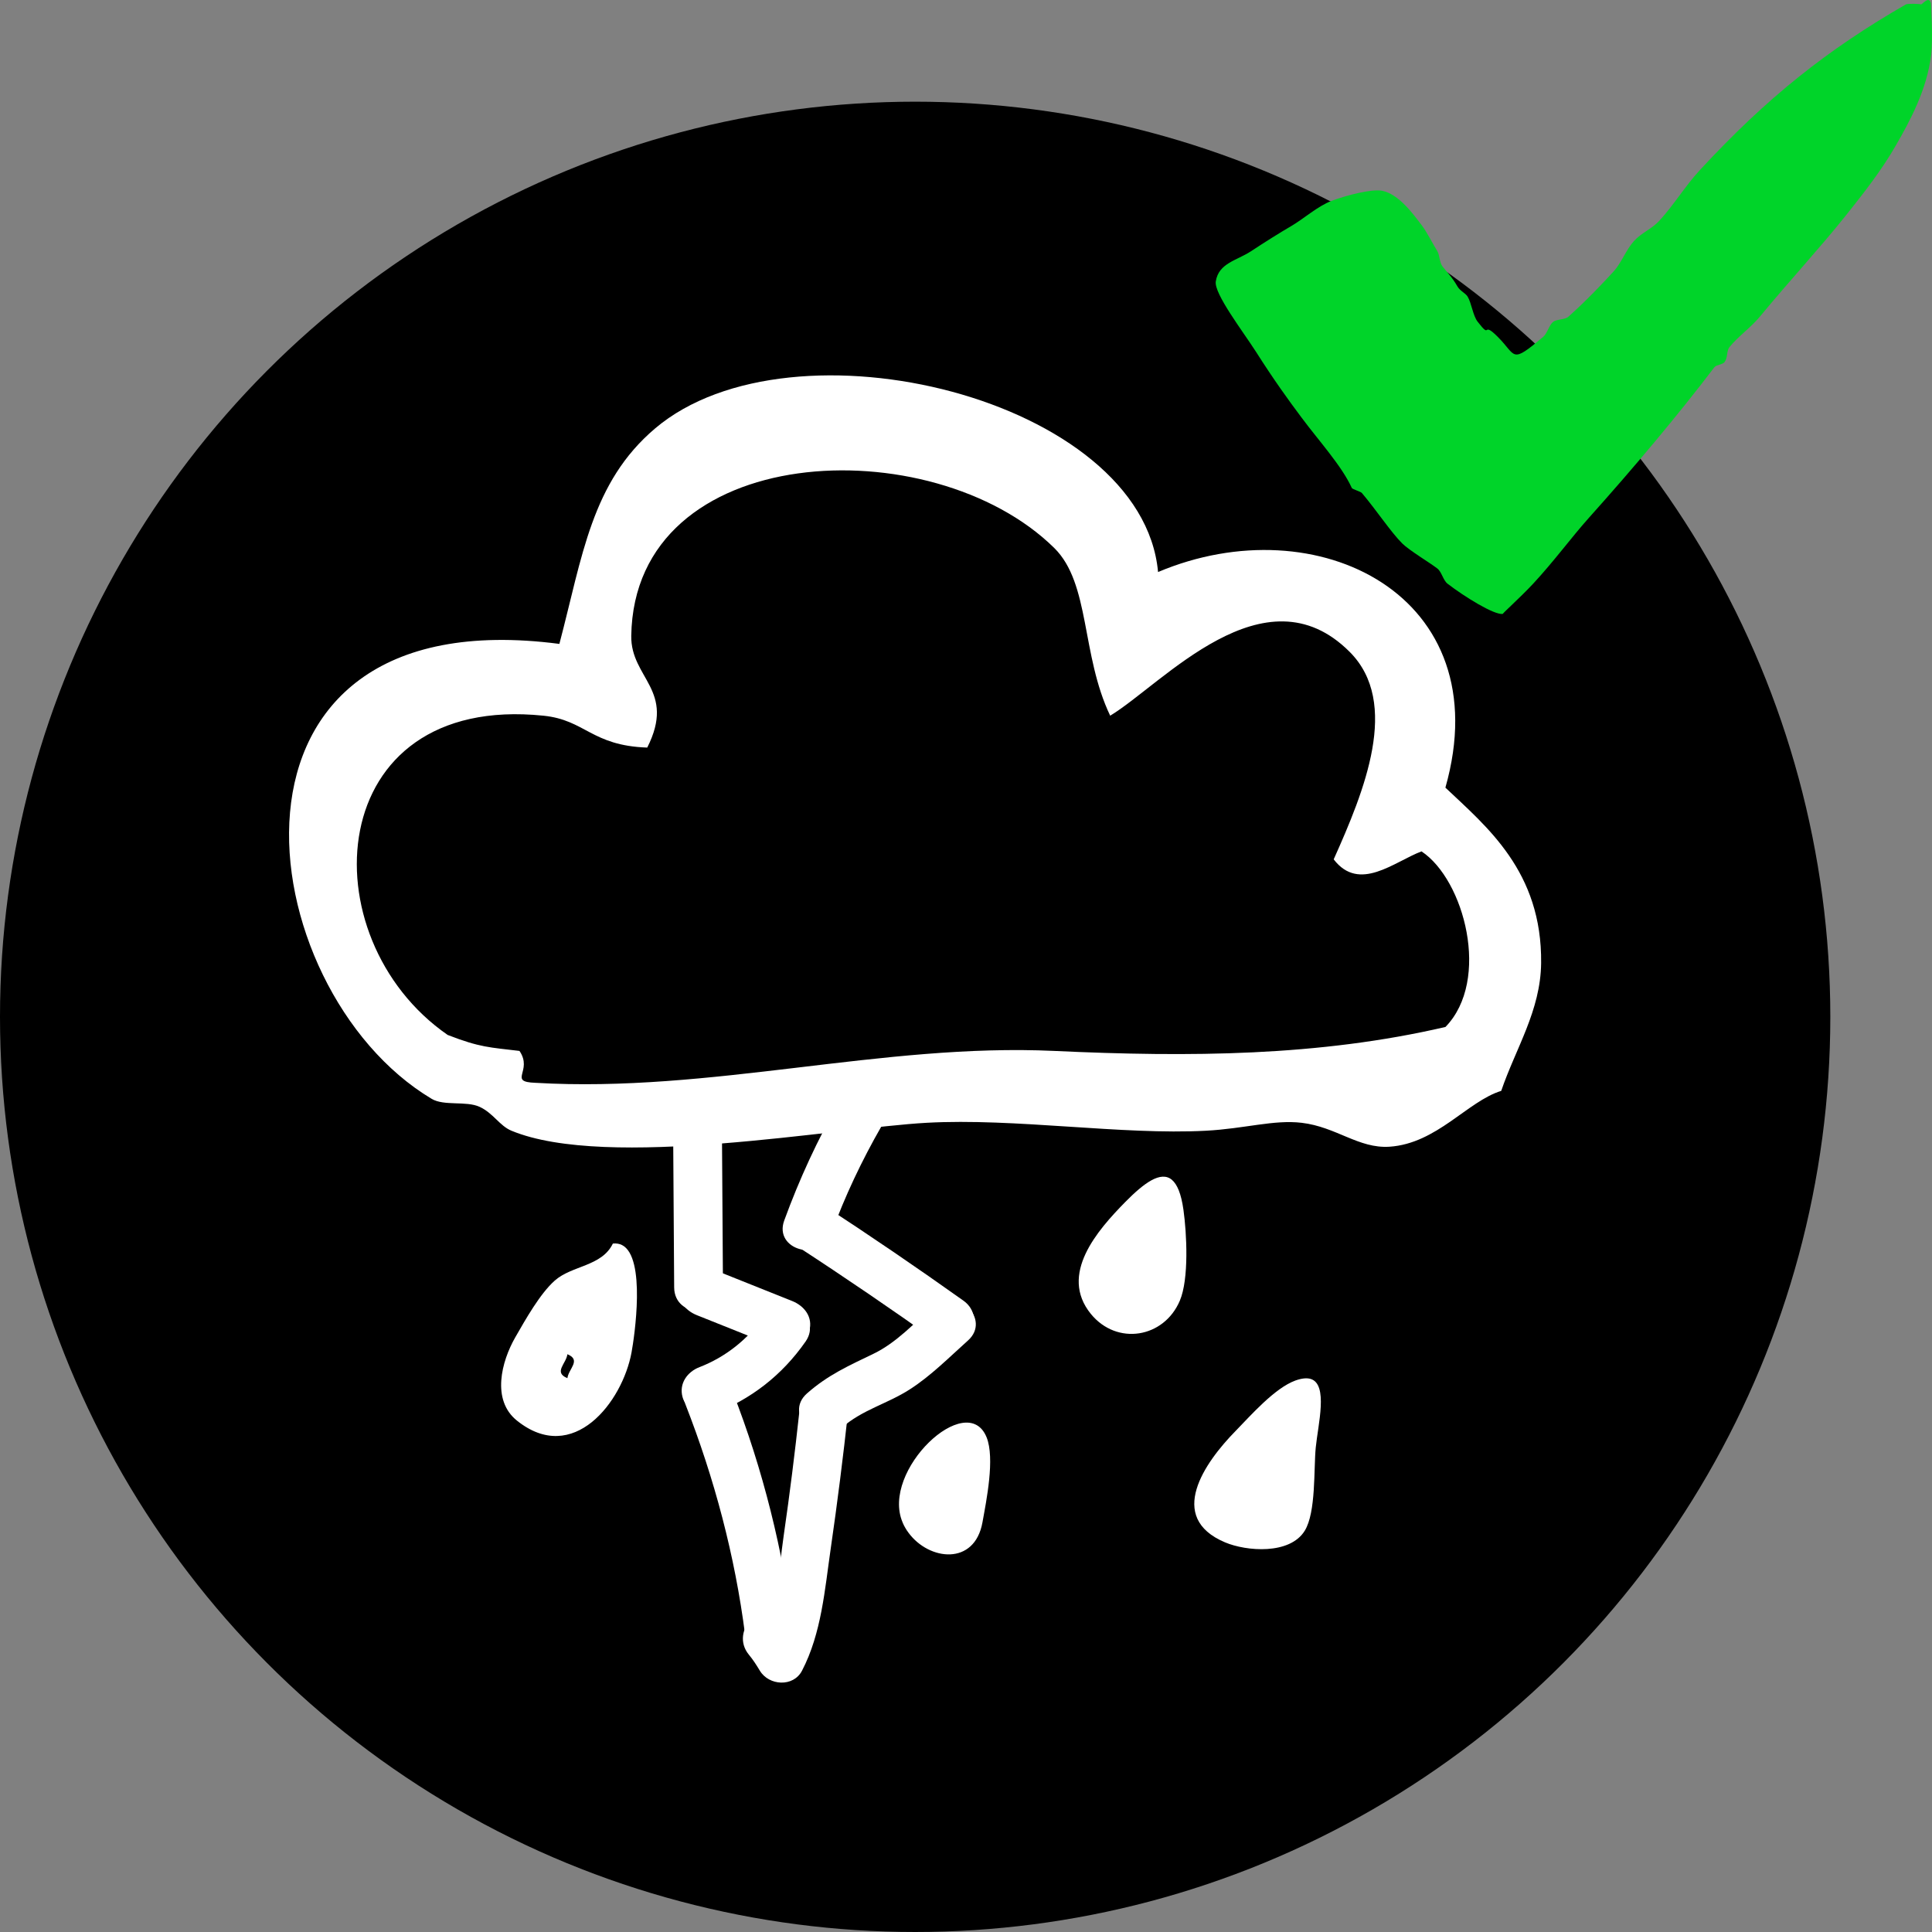
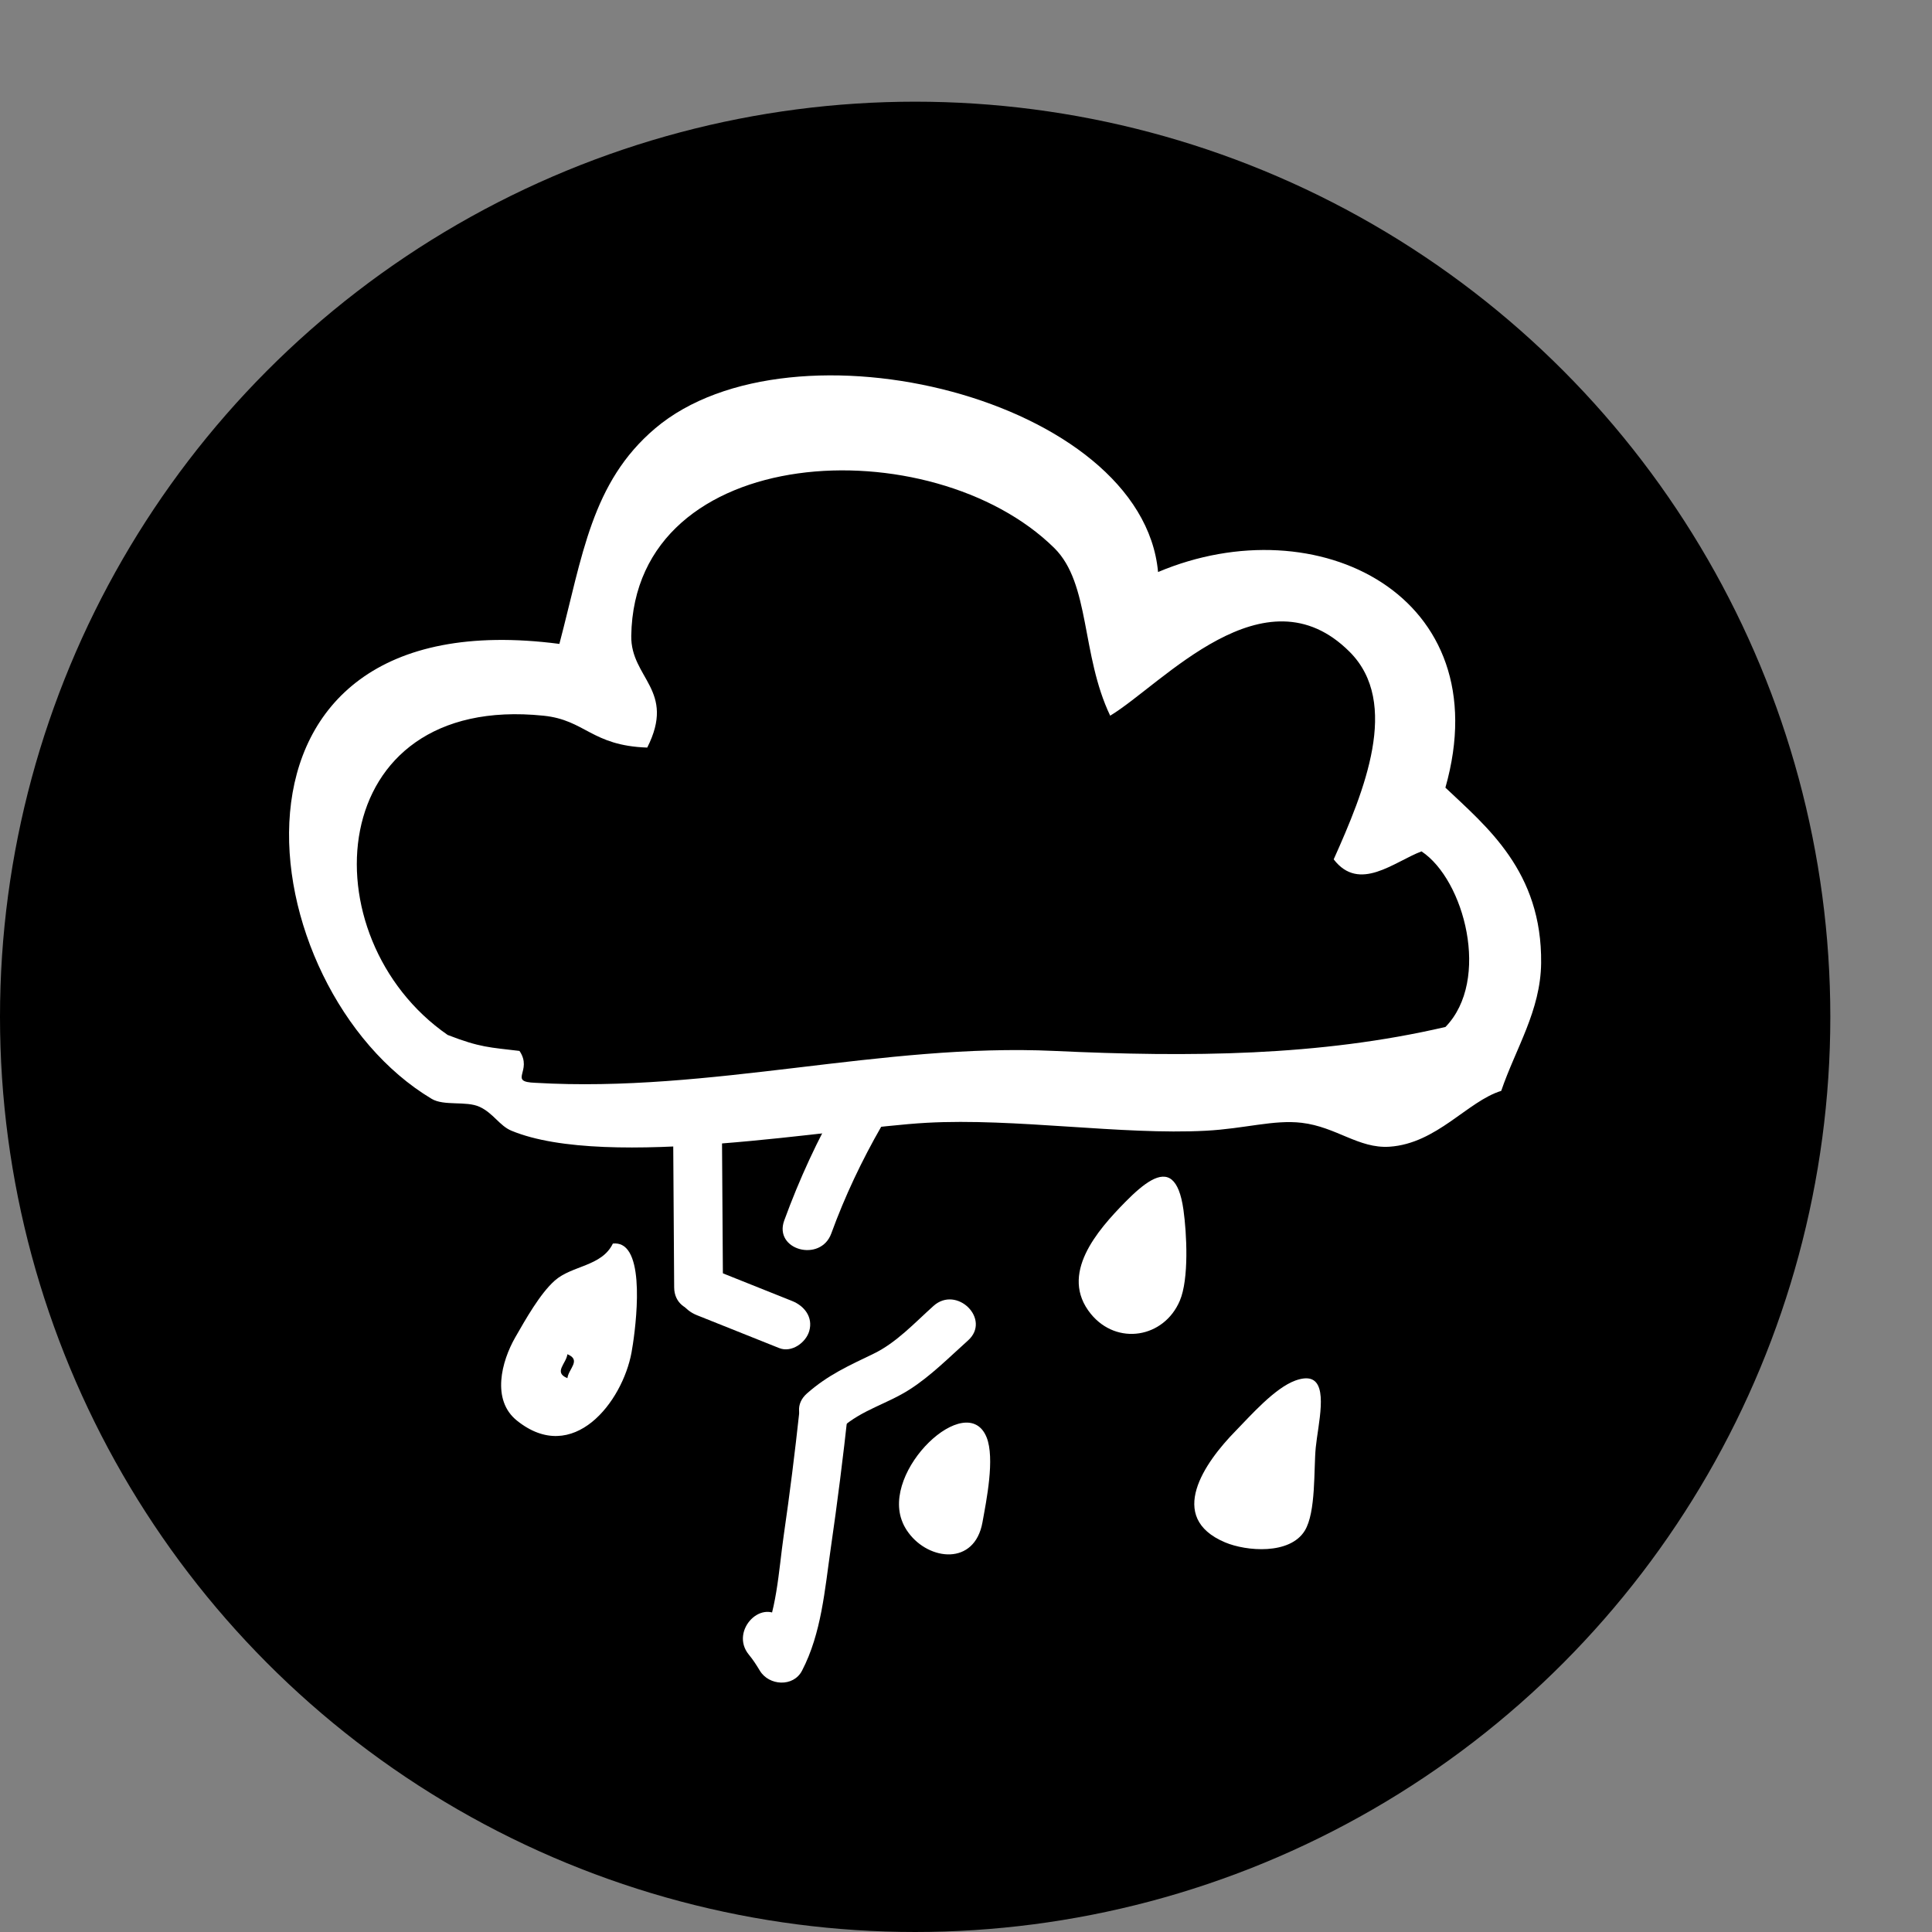
<svg xmlns="http://www.w3.org/2000/svg" id="Layer_1" data-name="Layer 1" version="1.1" viewBox="0 0 475 475">
  <rect x="0" y="0" width="475" height="475" fill="#808080" stroke="none" />
  <defs>
    <style>
      .cls-1 {
        fill: #000;
      }

      .cls-1, .cls-2, .cls-3 {
        stroke-width: 0px;
      }

      .cls-2 {
        fill: #00d429;
        fill-rule: evenodd;
      }

      .cls-3 {
        fill: #fff;
      }
    </style>
  </defs>
  <circle class="cls-1" cx="225" cy="250" r="225" />
  <g>
    <g id="rain">
      <path class="cls-3" d="M152.91,306.1c-.64-.32-1.38-.45-2.23-.36-2.72,5.65-10.07,5.36-14.28,9.1-3.63,3.21-7.2,9.58-9.69,13.91-3.44,5.98-5.91,15.45.36,20.5,13.86,11.16,25.97-4.59,28.2-16.75.69-3.74,3.64-23.41-2.37-26.41ZM139.5,338.84c-3.5-1.44-.28-3.57,0-5.89,3.49,1.44.28,3.58,0,5.89ZM221.9,374.29c.39.93.9,1.8,1.48,2.57,5.05,6.84,16.24,8.14,18.17-2.59.94-5.24,3.11-15.75,1-20.93-4.81-11.78-26.08,8.2-20.64,20.95ZM355.37,193.63c13.38-47.19-31.51-69.53-70.65-52.99-3.88-42.6-89.96-63.85-123.64-35.32-15.68,13.28-17.86,31.42-23.55,52.99-89.53-11.69-76.6,84.85-31.4,111.85,3.04,1.82,8.48.45,11.77,1.96,3.38,1.55,4.93,4.68,7.85,5.88,23.57,9.76,79.74-.72,102.04-1.95,21.71-1.21,48.03,3.05,68.69,1.95,9.52-.5,16.69-2.76,23.55-1.95,8.53,1.01,14,6.38,21.59,5.88,11.63-.77,19.21-11.2,27.47-13.73,3.58-10.5,9.67-19.69,9.81-31.4.26-22.59-13.44-33.57-23.55-43.17ZM355.37,252.49c-31.08,7.22-62.92,7.44-96.17,5.89-42.25-1.96-84.46,10.38-127.55,7.84-6.92-.24-.54-2.86-3.93-7.84-7.32-.89-9.63-.81-17.66-3.93-34.53-23.92-30.76-84.08,23.55-78.49,10.33,1.05,11.8,7.37,25.52,7.84,7.14-14.14-4.09-17.02-3.93-27.47.74-48.08,73.94-51.23,104.01-21.59,8.86,8.74,6.57,26.24,13.74,41.22,12.84-7.76,37.92-36.65,58.87-15.7,12.55,12.55,3.57,34.29-3.92,51.02,6.3,8.21,14.86.58,21.59-1.96,10.52,6.95,17.08,31.65,5.89,43.17ZM322.23,339.02c-.92-.27-2.13-.18-3.73.39-5.11,1.85-11.03,8.63-14.75,12.44-7.55,7.7-17.08,21.21-2.57,27.35,5.26,2.22,15.93,3.09,19.6-2.85,2.81-4.54,2.19-15.22,2.71-20.46.56-5.68,3.13-15.54-1.26-16.87ZM288.14,290.08c-2.75-2.33-6.93.82-11.51,5.47-6.79,6.92-16.34,17.76-8.44,27.48,6.43,7.88,17.99,5.93,21.88-3.24,2.28-5.37,1.71-16.53.89-22.36-.55-3.95-1.54-6.26-2.83-7.35Z" />
    </g>
    <path class="cls-3" d="M165.5,278.27c.08,12.75.17,25.5.25,38.25.05,7.72,12.05,7.74,12,0-.08-12.75-.17-25.5-.25-38.25-.05-7.72-12.05-7.74-12,0h0Z" />
    <path class="cls-3" d="M171.31,323.34c6.76,2.7,13.51,5.4,20.27,8.1,3.03,1.21,6.56-1.33,7.38-4.19.98-3.41-1.2-6.18-4.19-7.38-6.76-2.7-13.51-5.4-20.27-8.1-3.03-1.21-6.56,1.33-7.38,4.19-.98,3.41,1.2,6.18,4.19,7.38h0Z" />
-     <path class="cls-3" d="M187.69,323.79c-3.86,5.52-9.39,9.9-15.69,12.32-3.02,1.16-5.11,4.04-4.19,7.38.79,2.89,4.34,5.36,7.38,4.19,9.43-3.62,17.07-9.55,22.86-17.84,4.44-6.34-5.96-12.35-10.36-6.06h0Z" />
-     <path class="cls-3" d="M168.53,345.29c7.11,18.2,12.16,37.19,14.65,56.58.97,7.55,12.98,7.65,12,0-2.64-20.52-7.54-40.49-15.08-59.77-2.78-7.11-14.39-4.02-11.57,3.19h0Z" />
    <path class="cls-3" d="M206.37,270.82c-5.37,9.35-9.86,19.12-13.56,29.25-2.65,7.27,8.94,10.4,11.57,3.19,3.34-9.16,7.49-17.92,12.35-26.38,3.86-6.71-6.51-12.76-10.36-6.06h0Z" />
-     <path class="cls-3" d="M196.06,306.46c11.75,7.65,23.33,15.55,34.75,23.68,6.3,4.49,12.3-5.92,6.06-10.36-11.42-8.13-23-16.02-34.75-23.68-6.49-4.23-12.51,6.16-6.06,10.36h0Z" />
    <path class="cls-3" d="M229.5,321.08c-4.61,4.13-9.1,9.03-14.73,11.75-6.1,2.94-11.22,5.21-16.38,9.77-5.8,5.13,2.72,13.59,8.49,8.49,5.13-4.54,11.23-5.9,16.85-9.53,5.2-3.35,9.67-7.88,14.27-12,5.76-5.17-2.75-13.63-8.49-8.49h0Z" />
    <path class="cls-3" d="M196.55,346.88c-1.11,10.22-2.38,20.41-3.86,30.59-1.28,8.84-1.67,19.17-5.86,27.22h10.36c-1.36-2.26-2.91-4.34-4.59-6.37-4.91-5.97-13.36,2.57-8.49,8.49,1.04,1.26,1.87,2.55,2.71,3.95,2.23,3.7,8.23,4.09,10.36,0,4.8-9.22,5.6-19.95,7.07-30.09,1.63-11.23,3.05-22.49,4.28-33.78.84-7.67-11.17-7.61-12,0h0Z" />
  </g>
  <g id="checked">
-     <path class="cls-2" d="M474.74.88c.01.07.03.12.04.2-.02-.18-.04-.24-.04-.2ZM474.74.88c-.41-2.11-2.19.3-2.44.2-.42-.17-3.33-.22-3.71,0-19.2,11.05-34.21,22.91-50.78,40.87-3.48,3.77-6.37,8.57-9.91,12.39-1.82,1.97-4.31,2.86-6.2,4.95-1.92,2.13-3.1,5.41-4.96,7.43-2.14,2.35-6.5,7.01-11.14,11.15-.85.76-2.88.59-3.72,1.24-1.04.81-1.45,2.84-2.48,3.72-8.07,6.78-6.47,4.67-11.15,0-4.13-4.14-1.4.84-4.95-3.72-1.18-1.51-1.51-4.62-2.48-6.2-.52-.84-1.83-1.36-2.48-2.47-1.43-2.48-2.76-3.7-3.71-4.96-.72-.96-.7-2.85-1.24-3.71-1.08-1.75-2.59-4.71-3.71-6.2-2.18-2.88-5.77-7.88-9.9-8.67-2.54-.48-8.66,1.08-12.39,2.48-3.36,1.26-7.02,4.52-9.91,6.19-2.85,1.66-6.51,3.96-9.91,6.2-3.52,2.31-7.96,2.91-8.66,7.43-.47,2.99,6.7,12.31,9.91,17.33,4.36,6.86,7.97,11.86,11.15,16.1,4.2,5.66,9.95,11.95,12.38,17.34.15.33,2.18.88,2.48,1.24,3.62,4.28,7.08,9.56,9.91,12.39,1.73,1.73,6.89,4.8,8.66,6.19,1.05.81,1.42,2.9,2.49,3.72,4.11,3.17,11.5,7.76,13.62,7.43-.35.06,4.18-3.94,7.43-7.43,5.04-5.42,9.5-11.5,13.62-16.1,11.34-12.67,21.8-25.12,30.96-37.15.46-.59,2-.6,2.48-1.24.83-1.11.44-2.75,1.23-3.72,2.18-2.64,5.34-4.89,7.43-7.43,7.26-8.79,14.92-17.07,21.06-24.77,4.55-5.7,8.86-11.2,12.39-17.34,3.42-5.94,7.68-13.74,8.67-22.3.53-4.57-.07-12.24-.04-12.58Z" />
-   </g>
+     </g>
</svg>